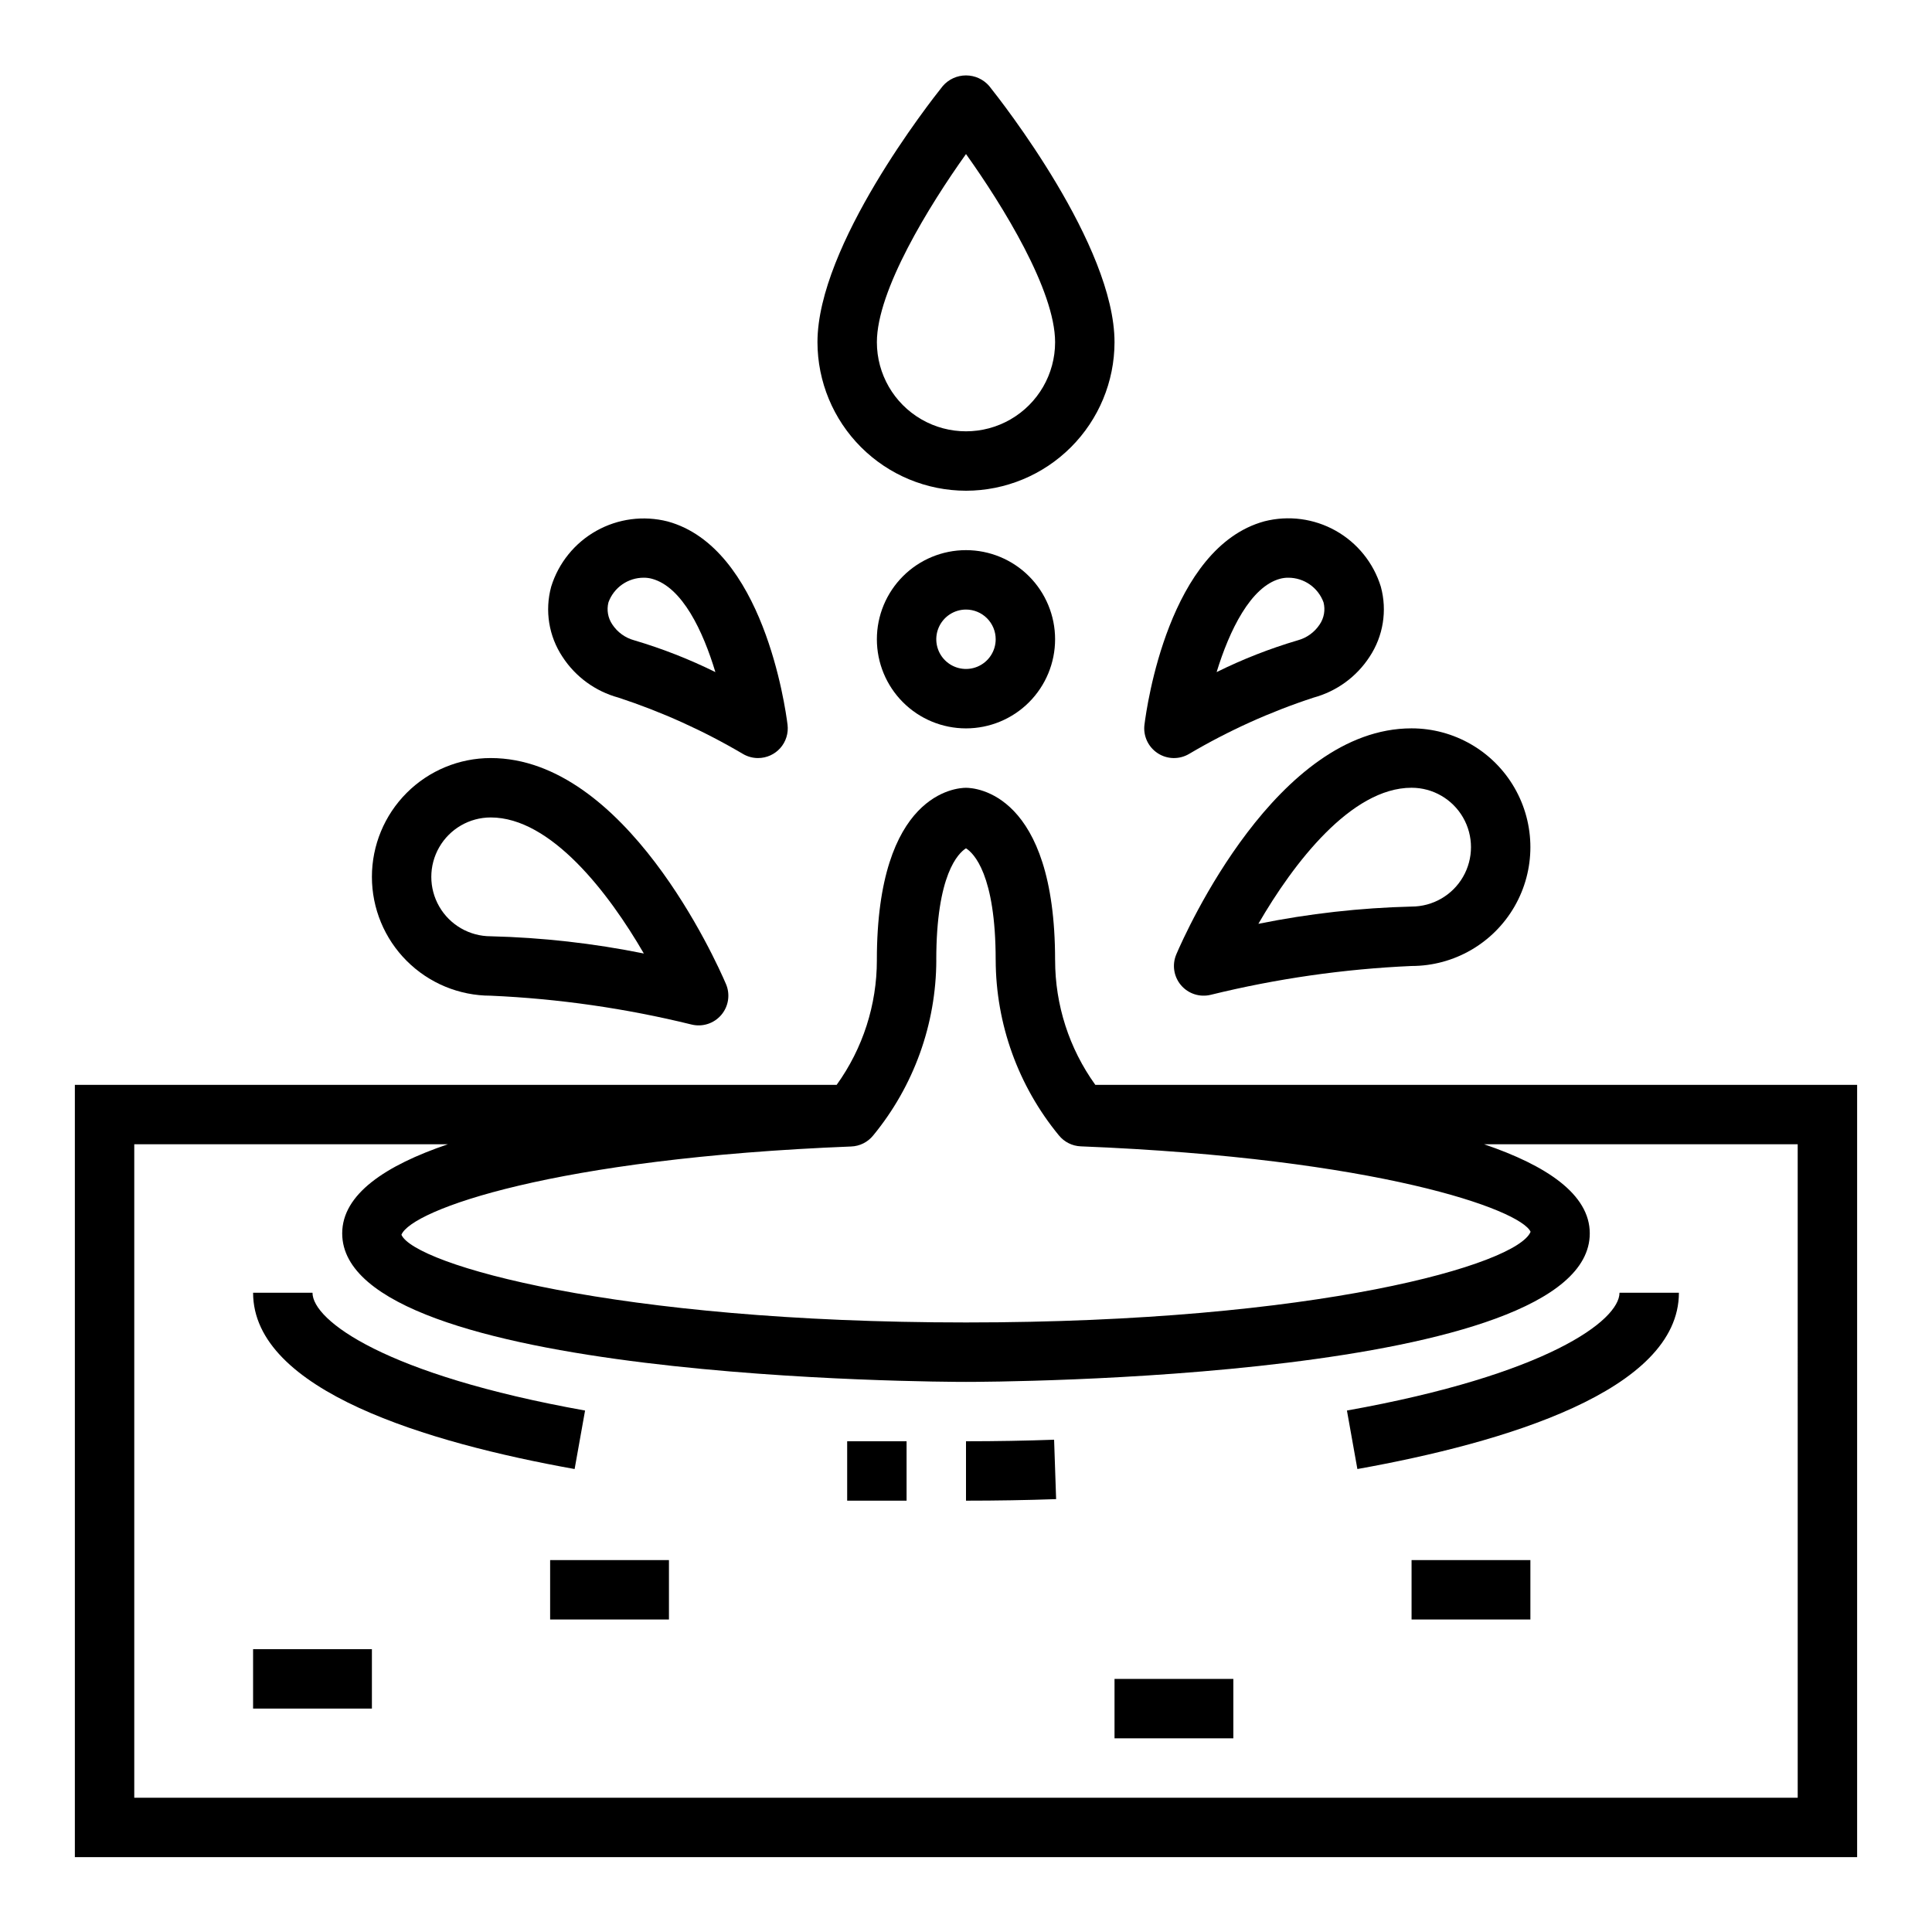
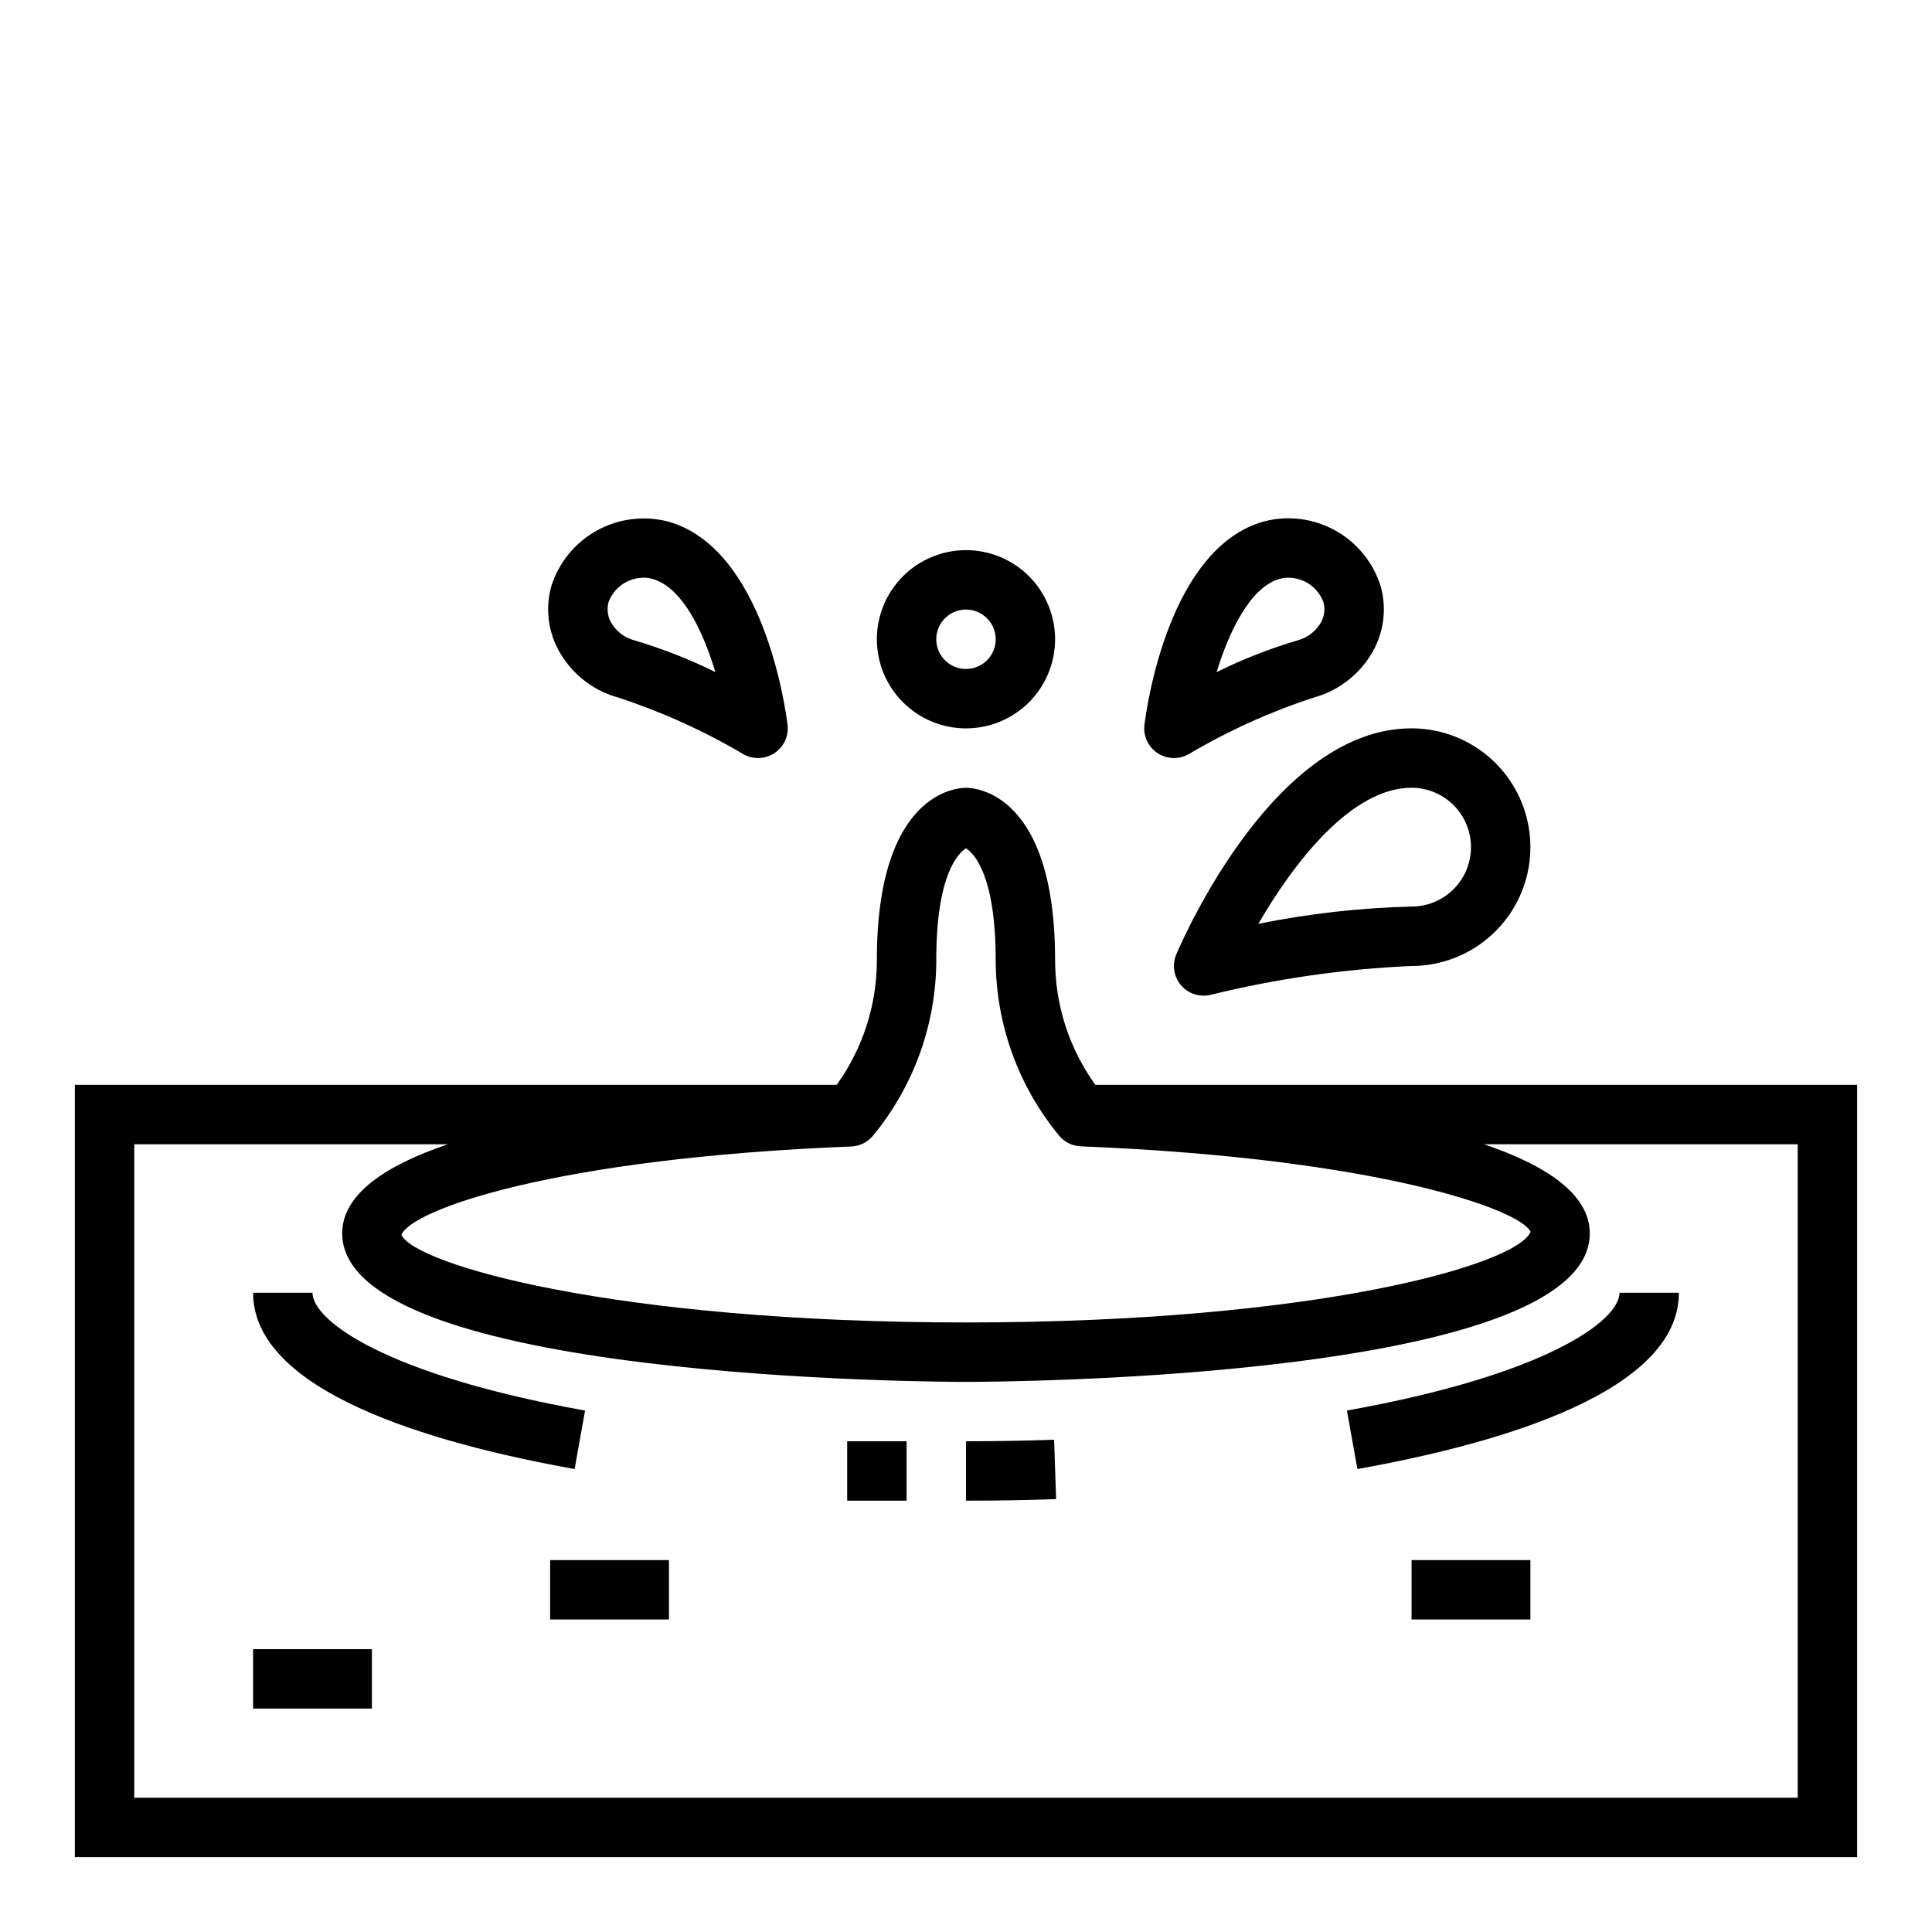
<svg xmlns="http://www.w3.org/2000/svg" fill="#000000" width="800px" height="800px" version="1.1" viewBox="144 144 512 512">
  <g>
    <path d="m296.28 533.31 2.769-15.5c-52.992-9.488-72.234-23.871-72.234-31.223h-15.742c0 25.98 46.336 39.762 85.207 46.723z" />
    <path d="m400 525.95v15.742c8.094 0 16.055-0.137 23.883-0.41l-0.535-15.742c-7.648 0.273-15.43 0.41-23.348 0.41z" />
    <path d="m503.72 533.31c38.875-6.961 85.207-20.742 85.207-46.723h-15.742c0 7.352-19.238 21.734-72.234 31.219z" />
    <path d="m368.51 525.95h15.742v15.742h-15.742z" />
    <path d="m211.07 581.05h31.488v15.742h-31.488z" />
    <path d="m289.79 557.44h31.488v15.742h-31.488z" />
-     <path d="m439.36 588.93h31.488v15.742h-31.488z" />
    <path d="m518.08 557.44h31.488v15.742h-31.488z" />
    <path d="m518.08 337.02c-35.652 0-59.711 53.742-62.34 59.875h0.004c-1.18 2.746-0.699 5.922 1.238 8.199s5 3.258 7.898 2.535c17.441-4.285 35.258-6.84 53.199-7.633 11.25 0 21.645-6.004 27.27-15.746 5.625-9.742 5.625-21.746 0-31.488s-16.02-15.742-27.27-15.742zm0 47.23c-13.641 0.336-27.227 1.867-40.602 4.574 9.281-16.043 24.59-36.062 40.602-36.062 5.625 0 10.824 3 13.637 7.871 2.812 4.871 2.812 10.875 0 15.746-2.812 4.871-8.012 7.871-13.637 7.871z" />
-     <path d="m242.56 376.38c0 8.352 3.316 16.359 9.223 22.266s13.914 9.223 22.266 9.223c17.941 0.793 35.758 3.352 53.199 7.637 2.898 0.723 5.961-0.262 7.898-2.539 1.938-2.273 2.418-5.453 1.238-8.199-2.629-6.133-26.684-59.875-62.336-59.875-8.352 0-16.359 3.316-22.266 9.223s-9.223 13.914-9.223 22.266zm72.07 20.309h-0.004c-13.367-2.703-26.945-4.234-40.578-4.566-5.625 0-10.824-3-13.637-7.871s-2.812-10.871 0-15.742c2.812-4.871 8.012-7.875 13.637-7.875 15.965 0 31.281 20.012 40.578 36.055z" />
    <path d="m290.07 299.47c-1.734 6.344-0.641 13.125 3 18.602 3.445 5.297 8.723 9.141 14.82 10.801 11.492 3.773 22.547 8.77 32.969 14.91 1.219 0.727 2.613 1.113 4.031 1.109 2.258 0 4.406-0.965 5.902-2.656 1.496-1.691 2.191-3.945 1.914-6.184-0.598-4.777-6.504-46.941-31.762-53.859-6.383-1.629-13.145-0.742-18.891 2.473-5.746 3.215-10.035 8.516-11.984 14.805zm15.176 4.156c1.434-3.934 5.184-6.543 9.367-6.527 0.734-0.004 1.465 0.094 2.176 0.285 8.078 2.203 13.547 13.965 16.793 24.727h-0.004c-6.918-3.422-14.121-6.242-21.523-8.43-2.363-0.645-4.414-2.125-5.769-4.168-1.18-1.719-1.559-3.867-1.039-5.887z" />
    <path d="m450.8 343.61c2.516 1.648 5.754 1.715 8.336 0.176 10.418-6.148 21.473-11.148 32.969-14.91 6.102-1.656 11.383-5.5 14.832-10.801 3.637-5.477 4.731-12.258 2.996-18.602-1.938-6.297-6.223-11.609-11.973-14.836-5.746-3.223-12.516-4.113-18.898-2.481-25.262 6.918-31.164 49.082-31.762 53.859h-0.004c-0.387 2.992 0.977 5.945 3.504 7.594zm32.402-46.223c0.711-0.191 1.441-0.289 2.18-0.285 4.188-0.016 7.934 2.594 9.367 6.527 0.52 2.019 0.141 4.168-1.039 5.887-1.355 2.043-3.406 3.523-5.769 4.168-7.402 2.184-14.605 5.004-21.523 8.43 3.387-11.07 9.023-22.609 16.785-24.727z" />
    <path d="m423.61 398.43c0-44.375-21.199-45.656-23.617-45.656-2.418 0-23.617 1.281-23.617 45.656h0.004c0.008 11.863-3.719 23.434-10.652 33.062h-201.89v204.67h472.32v-204.67h-201.89c-6.934-9.629-10.66-21.199-10.652-33.062zm-31.488 0c0-22.727 5.856-28.34 7.871-29.621 2.016 1.258 7.871 6.894 7.871 29.621h0.004c0.051 16.949 5.965 33.355 16.734 46.441 1.43 1.77 3.547 2.832 5.82 2.922 78.816 3.148 116.51 16.781 119.2 22.641-3.481 8.652-56.453 24.031-149.62 24.031s-146.14-15.383-149.62-23.238c2.676-6.613 40.383-20.27 119.2-23.395 2.269-0.086 4.391-1.152 5.816-2.918 10.777-13.098 16.691-29.523 16.734-46.484zm228.29 221.99h-440.83v-173.18h83.113c-16.531 5.606-28.008 13.234-28.008 23.617 0 38.91 158.57 39.359 165.31 39.359s165.31-0.449 165.31-39.359c0-10.383-11.516-18.012-28.008-23.617h83.109z" />
    <path d="m376.38 313.41c0 6.262 2.488 12.27 6.918 16.699 4.426 4.43 10.434 6.918 16.699 6.918 6.262 0 12.27-2.488 16.699-6.918 4.426-4.43 6.914-10.438 6.914-16.699s-2.488-12.27-6.914-16.699c-4.43-4.43-10.438-6.918-16.699-6.918-6.266 0-12.273 2.488-16.699 6.918-4.43 4.43-6.918 10.438-6.918 16.699zm31.488 0c0 3.184-1.918 6.055-4.859 7.273-2.941 1.219-6.328 0.543-8.578-1.707-2.254-2.25-2.926-5.637-1.707-8.578 1.219-2.941 4.09-4.859 7.273-4.859 2.086 0 4.09 0.828 5.566 2.305 1.477 1.477 2.305 3.481 2.305 5.566z" />
-     <path d="m400 274.05c10.434-0.012 20.438-4.164 27.816-11.543s11.531-17.383 11.543-27.816c0-25.641-29.812-63.645-33.211-67.895v-0.004c-1.547-1.781-3.789-2.805-6.148-2.805s-4.606 1.023-6.148 2.805c-3.402 4.25-33.215 42.258-33.215 67.898 0.016 10.434 4.164 20.438 11.543 27.816 7.379 7.379 17.383 11.531 27.82 11.543zm0-89.223c9.742 13.652 23.613 36.117 23.613 49.863 0 8.438-4.5 16.23-11.809 20.449-7.305 4.219-16.309 4.219-23.613 0-7.309-4.219-11.809-12.012-11.809-20.449 0-13.723 13.871-36.211 23.617-49.863z" />
  </g>
</svg>